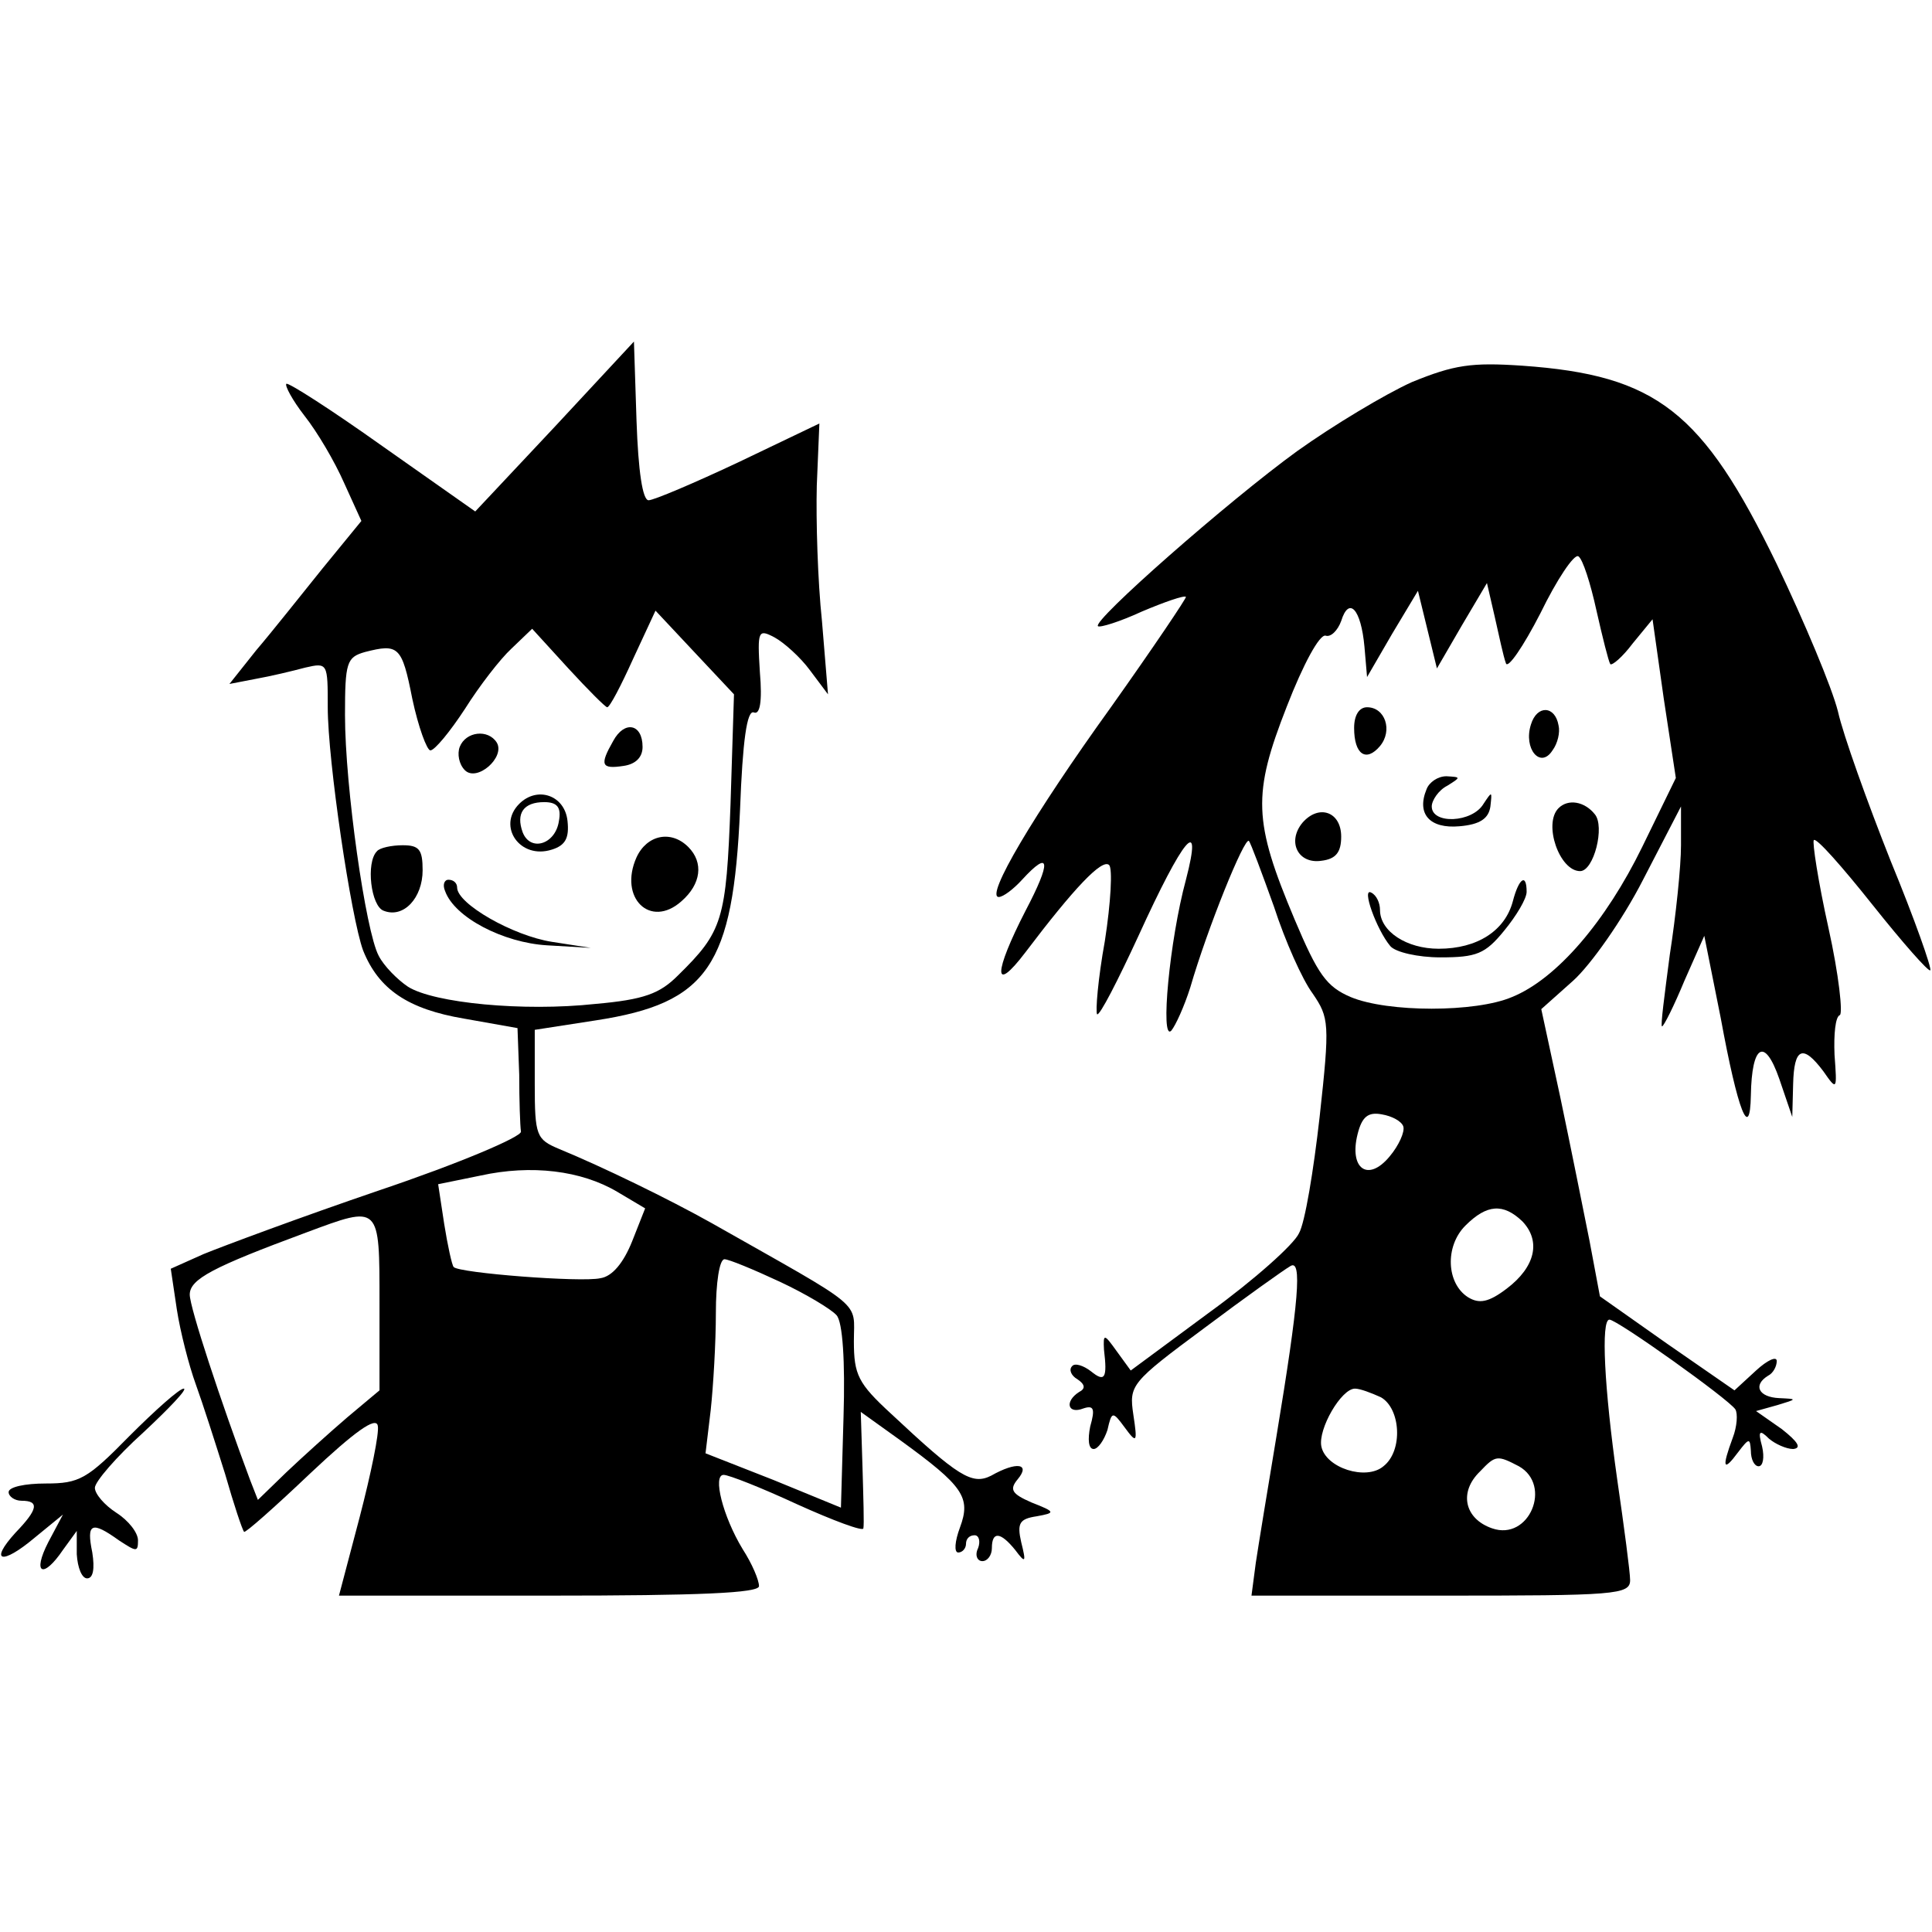
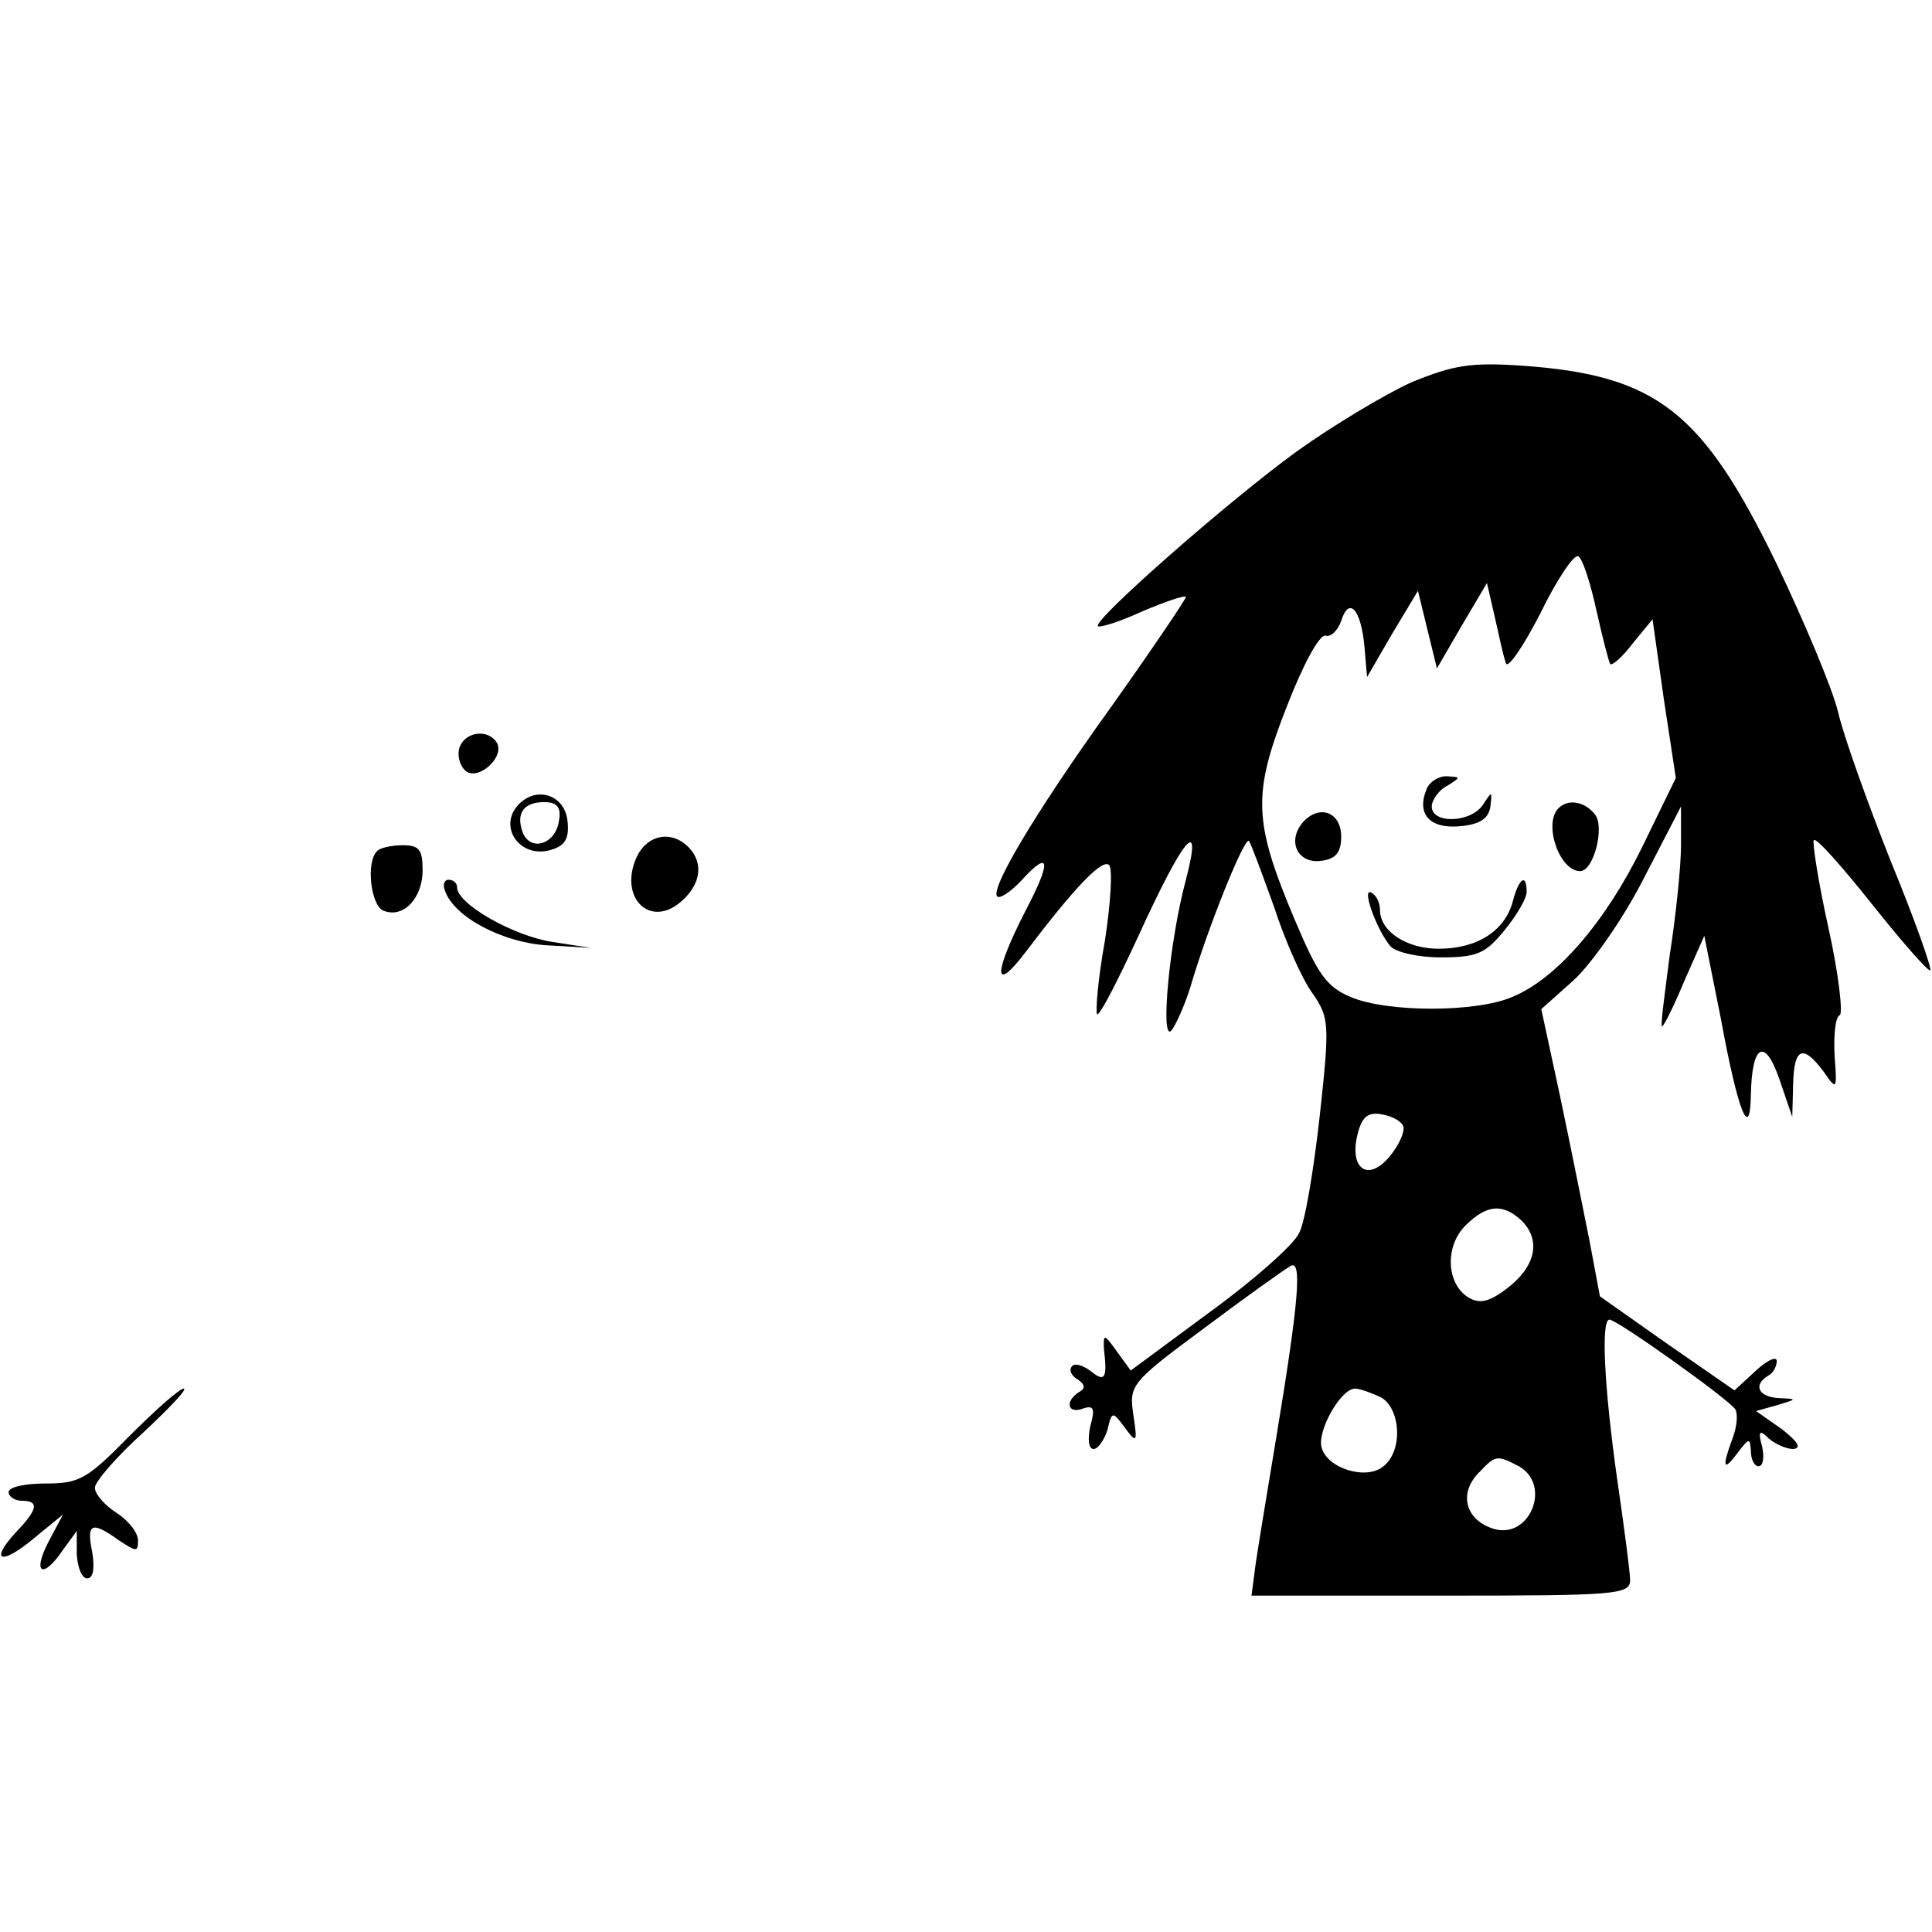
<svg xmlns="http://www.w3.org/2000/svg" version="1.0" width="224pt" height="224pt" viewBox="0 0 224 224" preserveAspectRatio="xMidYMid meet">
  <g transform="translate(0,224) scale(0.1,-0.1)" fill="#000000" stroke="none">
-     <path d="M643 1745 l-92 -98 -108 76 c-59 42 -109 74 -111 72 -2 -2 7 -19 21 -37 15 -19 35 -53 46 -78 l20 -44 -45 -55 c-25 -31 -59 -74 -77 -95 l-31 -39 31 6 c17 3 42 9 57 13 26 6 26 5 26 -46 0 -62 27 -244 41 -282 18 -45 52 -68 117 -79 l62 -11 2 -54 c0 -30 1 -59 2 -66 1 -6 -72 -37 -164 -68 -91 -31 -182 -65 -204 -74 l-38 -17 7 -47 c4 -26 14 -65 22 -87 8 -22 23 -69 34 -104 10 -35 20 -65 22 -67 1 -2 36 29 77 68 51 48 76 66 78 55 2 -8 -8 -56 -21 -106 l-24 -91 243 0 c175 0 244 3 244 11 0 7 -8 26 -19 43 -23 38 -35 86 -22 86 6 0 44 -15 85 -34 42 -19 77 -32 77 -28 1 4 0 36 -1 71 l-2 64 46 -33 c73 -53 82 -66 69 -101 -6 -16 -7 -29 -2 -29 5 0 9 5 9 10 0 6 4 10 10 10 5 0 7 -7 4 -15 -4 -8 -1 -15 5 -15 6 0 11 7 11 15 0 20 10 19 27 -2 12 -16 13 -15 7 9 -5 22 -2 27 18 30 22 4 22 5 -6 16 -23 10 -26 15 -16 27 15 18 -1 21 -31 4 -22 -11 -38 -1 -116 72 -38 35 -43 45 -43 84 0 48 15 35 -165 137 -50 28 -126 65 -177 86 -26 11 -28 15 -28 75 l0 63 71 11 c130 20 159 63 167 244 3 80 8 116 16 113 7 -3 10 12 7 47 -3 48 -2 50 17 40 11 -6 30 -23 41 -38 l21 -28 -7 85 c-5 47 -7 117 -6 157 l3 72 -94 -45 c-51 -24 -98 -44 -104 -44 -7 0 -12 34 -14 92 l-3 92 -92 -99z m204 -437 c-5 -135 -9 -148 -61 -199 -21 -21 -39 -28 -96 -33 -83 -9 -187 1 -217 20 -12 8 -28 24 -34 36 -15 28 -39 196 -39 279 0 61 2 67 23 73 39 10 43 7 55 -54 7 -33 17 -60 21 -60 5 0 23 22 40 48 17 27 41 58 54 70 l24 23 42 -46 c23 -25 43 -45 45 -45 3 0 16 25 30 56 l26 56 45 -48 46 -49 -4 -127z m-131 -450 l32 -19 -15 -38 c-10 -25 -23 -41 -37 -43 -22 -5 -164 6 -170 13 -2 2 -7 25 -11 50 l-7 46 49 10 c59 13 117 6 159 -19z m-276 -129 l0 -101 -37 -31 c-21 -18 -52 -46 -71 -64 l-33 -32 -9 23 c-34 91 -70 200 -70 215 0 18 27 32 135 72 86 32 85 33 85 -82z m464 25 c30 -14 60 -32 66 -39 7 -8 10 -53 8 -118 l-3 -105 -78 32 -79 31 6 50 c3 28 6 78 6 113 0 34 4 62 10 62 5 0 34 -12 64 -26z" />
-     <path d="M711 1381 c-16 -28 -14 -33 12 -29 14 2 22 10 22 22 0 27 -21 31 -34 7z" />
    <path d="M533 1374 c-3 -8 -1 -20 6 -27 14 -14 47 15 37 32 -10 16 -36 13 -43 -5z" />
    <path d="M602 1308 c-26 -26 1 -65 38 -53 16 5 20 14 18 33 -3 30 -35 41 -56 20z m46 -20 c-4 -27 -33 -36 -42 -13 -8 22 1 35 25 35 15 0 20 -6 17 -22z" />
    <path d="M738 1246 c-21 -47 16 -83 52 -51 23 20 26 45 8 63 -20 20 -48 14 -60 -12z" />
    <path d="M437 1253 c-13 -13 -7 -64 8 -69 23 -9 45 15 45 47 0 24 -4 29 -23 29 -13 0 -27 -3 -30 -7z" />
    <path d="M516 1207 c11 -31 68 -60 118 -63 l51 -3 -45 7 c-45 7 -110 44 -110 63 0 5 -4 9 -10 9 -5 0 -7 -6 -4 -13z" />
    <path d="M1637 1797 c-31 -14 -91 -50 -133 -80 -80 -58 -238 -197 -231 -203 2 -2 25 5 51 17 26 11 49 19 51 17 1 -1 -38 -59 -87 -128 -90 -125 -146 -220 -130 -220 5 0 17 9 27 20 33 36 34 21 4 -36 -37 -72 -38 -98 0 -48 56 74 89 109 97 101 4 -4 2 -43 -5 -88 -8 -44 -11 -82 -9 -85 3 -2 24 39 48 91 52 114 75 142 55 65 -19 -70 -30 -188 -17 -175 5 6 15 28 22 50 20 69 63 175 68 170 2 -2 15 -37 29 -76 13 -40 33 -85 45 -101 19 -28 20 -34 8 -143 -7 -62 -17 -123 -24 -135 -6 -13 -52 -54 -103 -91 l-92 -68 -16 22 c-15 21 -16 21 -15 2 4 -33 1 -38 -15 -25 -9 7 -19 10 -22 6 -4 -4 -1 -11 6 -15 9 -6 10 -11 2 -15 -17 -11 -13 -26 5 -19 12 4 14 0 8 -21 -3 -15 -2 -26 4 -26 5 0 12 10 16 22 5 22 6 22 20 3 14 -19 15 -18 10 15 -5 34 -3 37 82 100 48 36 93 68 100 72 14 9 10 -40 -16 -197 -10 -60 -21 -127 -24 -147 l-5 -38 220 0 c202 0 219 1 219 18 0 9 -7 62 -15 117 -15 106 -19 185 -9 185 9 0 138 -92 146 -104 3 -5 2 -20 -3 -33 -13 -35 -11 -40 6 -17 13 17 14 17 15 2 0 -10 4 -18 9 -18 5 0 7 10 4 23 -5 18 -3 20 8 9 7 -6 20 -12 28 -12 10 1 6 8 -13 23 l-30 21 25 7 c23 7 23 7 2 8 -24 1 -31 15 -13 26 6 3 10 11 10 17 0 6 -11 1 -24 -11 l-25 -23 -78 54 -78 55 -12 64 c-7 35 -22 110 -34 167 l-22 102 37 33 c20 18 57 70 81 117 l44 85 0 -45 c0 -25 -6 -82 -13 -127 -6 -46 -11 -83 -9 -83 2 0 14 24 26 53 l23 52 19 -95 c20 -109 34 -144 35 -90 1 59 16 68 33 19 l15 -44 1 38 c1 42 11 47 35 15 16 -23 16 -22 13 19 -1 24 1 44 6 46 4 1 -1 47 -13 101 -12 54 -19 100 -17 102 3 3 33 -31 68 -75 35 -44 65 -78 67 -76 2 2 -18 59 -46 127 -27 68 -55 146 -61 173 -7 28 -39 104 -71 171 -86 177 -139 219 -295 230 -59 4 -79 1 -128 -19z m214 -265 c7 -31 14 -59 16 -62 2 -2 14 8 26 24 l23 28 13 -92 14 -92 -39 -80 c-42 -86 -99 -153 -151 -174 -42 -18 -144 -18 -187 0 -28 12 -38 26 -65 90 -48 114 -49 145 -9 247 19 49 38 84 45 82 6 -2 14 6 18 17 9 29 23 14 27 -30 l3 -35 29 50 30 50 11 -45 11 -45 29 50 29 49 9 -39 c5 -22 10 -46 13 -54 2 -7 20 19 40 58 19 39 39 69 44 66 5 -3 14 -31 21 -63z m-224 -598 c2 -6 -5 -22 -16 -35 -25 -30 -47 -14 -37 26 5 20 12 26 28 23 12 -2 23 -8 25 -14z m138 -110 c22 -23 15 -53 -18 -78 -21 -16 -32 -18 -45 -10 -25 16 -27 59 -3 83 25 25 44 26 66 5z m-164 -204 c23 -13 26 -62 3 -80 -20 -17 -67 -2 -72 23 -4 20 23 67 39 67 6 0 19 -5 30 -10z m160 -80 c39 -22 12 -87 -31 -72 -32 11 -39 42 -14 66 18 19 20 19 45 6z" />
-     <path d="M1570 1396 c0 -31 14 -40 30 -21 15 18 6 45 -15 45 -9 0 -15 -9 -15 -24z" />
-     <path d="M1775 1400 c-9 -28 11 -52 25 -30 6 8 9 21 7 29 -4 23 -25 24 -32 1z" />
    <path d="M1654 1325 c-12 -29 4 -46 38 -43 24 2 34 9 36 23 2 18 2 18 -8 3 -13 -22 -60 -24 -60 -3 0 7 8 19 18 24 16 10 16 10 -1 11 -10 0 -20 -7 -23 -15z" />
    <path d="M1807 1303 c-18 -18 1 -73 25 -73 16 0 29 52 17 66 -12 15 -31 18 -42 7z" />
    <path d="M1510 1286 c-18 -22 -5 -48 22 -44 17 2 23 10 23 28 0 29 -26 38 -45 16z" />
    <path d="M1754 1195 c-9 -34 -41 -55 -86 -55 -37 0 -68 20 -68 45 0 8 -4 17 -10 20 -12 7 6 -43 22 -62 6 -7 32 -13 58 -13 42 0 52 4 74 31 14 17 26 37 26 45 0 22 -9 16 -16 -11z" />
    <path d="M150 575 c-49 -50 -58 -55 -97 -55 -24 0 -43 -4 -43 -10 0 -5 7 -10 15 -10 21 0 19 -10 -7 -37 -31 -34 -16 -38 22 -6 l33 27 -17 -32 c-19 -37 -6 -43 17 -9 l16 22 0 -27 c1 -16 6 -28 12 -28 7 0 9 11 6 30 -7 34 -1 37 31 14 20 -13 22 -14 22 0 0 9 -11 23 -25 32 -14 9 -25 22 -25 29 0 7 25 36 56 64 30 28 52 51 47 51 -5 0 -33 -25 -63 -55z" />
  </g>
</svg>